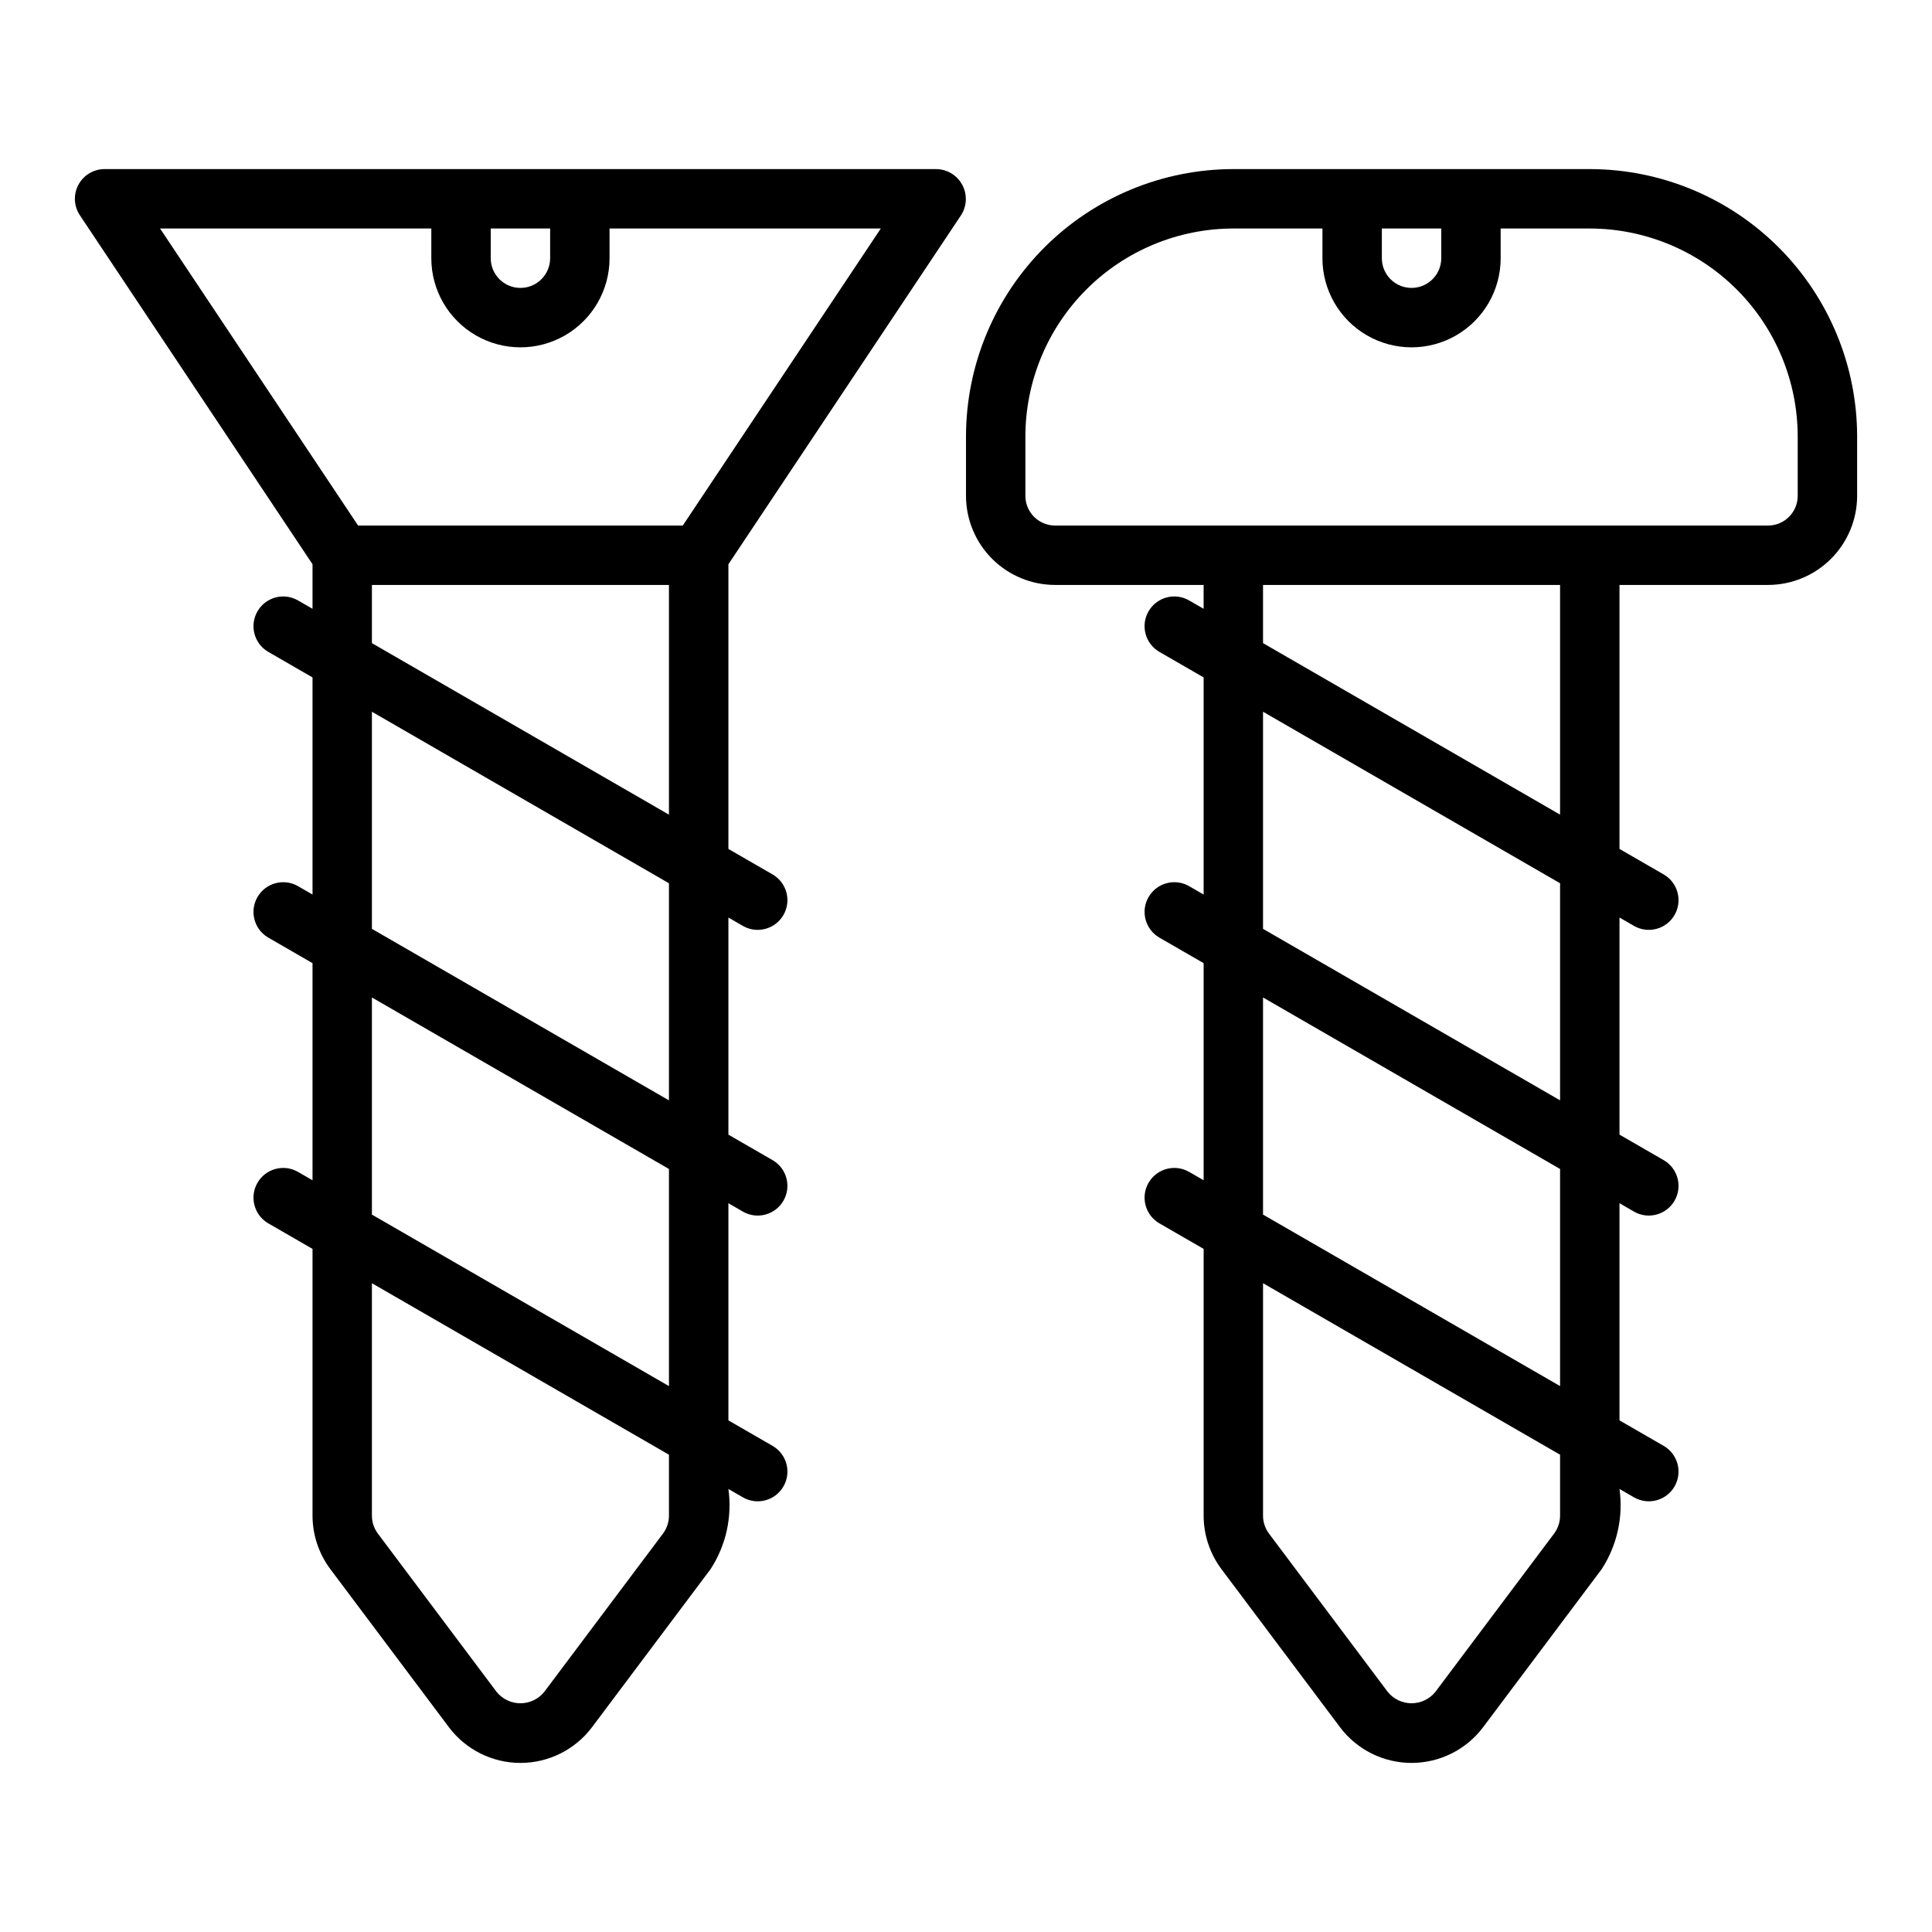
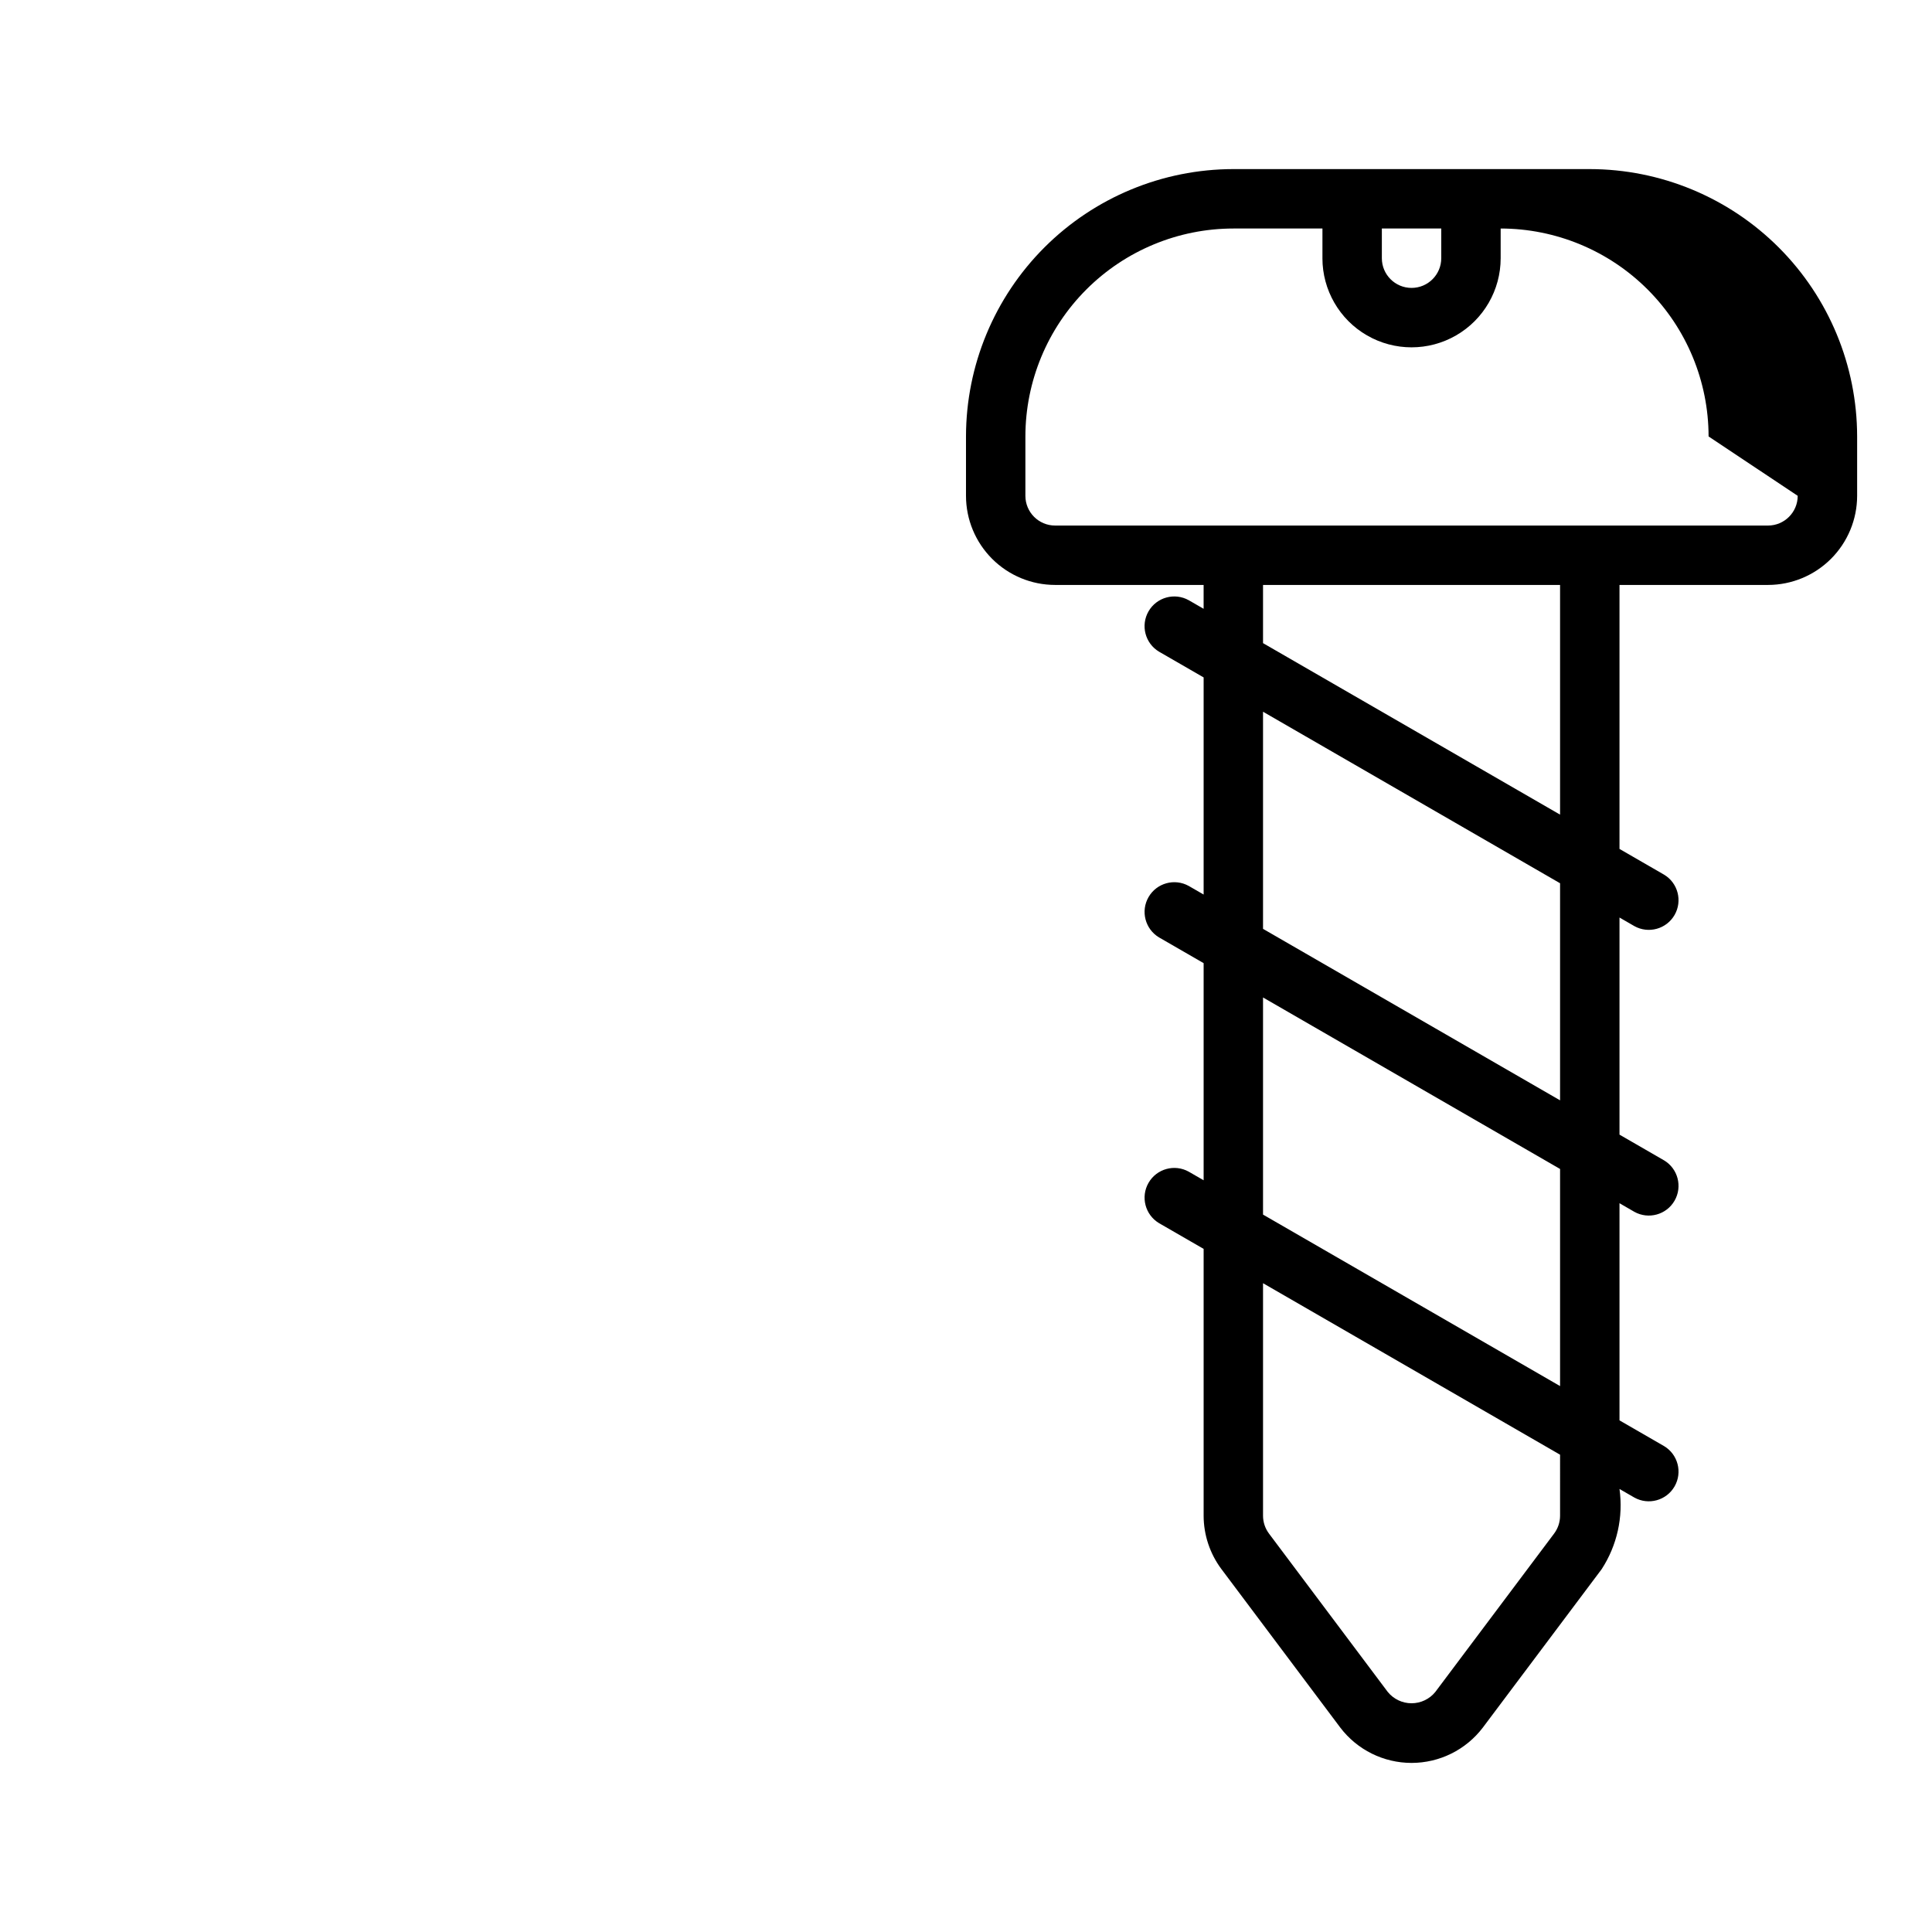
<svg xmlns="http://www.w3.org/2000/svg" fill="#000000" width="800px" height="800px" version="1.1" viewBox="144 144 512 512">
  <g>
-     <path d="m398.68 201.05c1.57-2.422 1.699-5.508 0.336-8.051-1.359-2.547-4-4.148-6.887-4.188h-220.41c-2.906 0-5.57 1.598-6.941 4.156-1.371 2.562-1.219 5.668 0.391 8.082l61.652 92.48v11.812l-3.938-2.273 0.004 0.004c-3.758-2.098-8.504-0.789-10.656 2.938-2.152 3.727-0.914 8.492 2.785 10.699l11.805 6.816v57.539l-3.938-2.273h0.004c-3.758-2.094-8.504-0.785-10.656 2.941-2.152 3.727-0.914 8.492 2.785 10.699l11.805 6.816v57.539l-3.938-2.273h0.004c-3.758-2.098-8.504-0.785-10.656 2.941s-0.914 8.492 2.785 10.699l11.805 6.816v70.703c0.008 5.109 1.668 10.078 4.727 14.168l31.484 41.98c4.488 5.906 11.477 9.371 18.895 9.371 7.414 0 14.406-3.465 18.891-9.371l31.484-41.973c4.09-6.281 5.769-13.832 4.731-21.254l3.938 2.273h-0.004c3.758 2.094 8.504 0.785 10.652-2.941 2.152-3.727 0.914-8.488-2.777-10.695l-11.809-6.816v-57.543l3.938 2.273h-0.004c3.758 2.094 8.504 0.785 10.652-2.941 2.152-3.727 0.914-8.488-2.777-10.695l-11.809-6.816v-57.535l3.938 2.273h-0.004c3.758 2.094 8.504 0.785 10.652-2.941 2.152-3.727 0.914-8.488-2.777-10.695l-11.809-6.816v-75.445zm-124.63 3.508h15.742v7.871c0 4.348-3.523 7.871-7.871 7.871-4.348 0-7.871-3.523-7.871-7.871zm47.23 341.12c0 1.699-0.551 3.356-1.566 4.719l-31.496 41.988v0.004c-1.543 1.895-3.856 2.996-6.297 2.996-2.445 0-4.758-1.102-6.301-2.996l-31.492-41.988v-0.004c-1.016-1.363-1.566-3.019-1.566-4.719v-61.613l78.719 45.449zm0-34.348-78.719-45.449v-57.539l78.719 45.449zm0-75.723-78.719-45.449v-57.539l78.719 45.453zm0-75.715-78.719-45.453v-15.418h78.719zm3.66-76.609-86.039-0.004-52.48-78.719h71.883v7.871c0 8.438 4.504 16.234 11.809 20.453 7.309 4.219 16.309 4.219 23.617 0 7.305-4.219 11.809-12.016 11.809-20.453v-7.871h71.883z" />
-     <path d="m565.31 188.81h-94.465c-18.785 0.023-36.793 7.492-50.074 20.773-13.281 13.285-20.754 31.293-20.773 50.074v15.746c0.004 6.262 2.496 12.262 6.922 16.691 4.43 4.426 10.43 6.918 16.691 6.922h39.359v6.324l-3.938-2.273 0.004 0.004c-3.758-2.102-8.508-0.793-10.66 2.934-2.152 3.731-0.91 8.5 2.789 10.703l11.809 6.816v57.539l-3.938-2.273c-3.758-2.094-8.504-0.785-10.656 2.941-2.152 3.727-0.91 8.492 2.785 10.699l11.809 6.816v57.539l-3.938-2.273c-3.758-2.098-8.504-0.785-10.656 2.941-2.152 3.727-0.91 8.492 2.785 10.699l11.809 6.816v70.703c0.008 5.109 1.664 10.078 4.723 14.168l31.484 41.98c4.488 5.906 11.477 9.371 18.895 9.371 7.414 0 14.406-3.465 18.895-9.371l31.484-41.973c4.086-6.281 5.766-13.832 4.727-21.254l3.938 2.273h-0.004c3.762 2.094 8.504 0.785 10.656-2.941 2.148-3.727 0.91-8.488-2.781-10.695l-11.809-6.816v-57.543l3.938 2.273h-0.004c3.762 2.094 8.504 0.785 10.656-2.941 2.148-3.727 0.91-8.488-2.781-10.695l-11.809-6.816v-57.535l3.938 2.273h-0.004c3.762 2.094 8.504 0.785 10.656-2.941 2.148-3.727 0.91-8.488-2.781-10.695l-11.809-6.816v-69.961h39.359c6.262-0.004 12.266-2.496 16.691-6.922 4.426-4.43 6.918-10.43 6.926-16.691v-15.746c-0.023-18.781-7.492-36.789-20.773-50.074-13.285-13.281-31.293-20.75-50.074-20.773zm-55.105 15.742h15.742v7.875c0 4.348-3.523 7.871-7.871 7.871s-7.871-3.523-7.871-7.871zm47.23 341.12v0.004c0 1.699-0.551 3.356-1.566 4.719l-31.496 41.988v0.004c-1.539 1.895-3.856 2.996-6.297 2.996-2.445 0-4.758-1.102-6.301-2.996l-31.492-41.988v-0.004c-1.016-1.363-1.566-3.019-1.566-4.719v-61.613l78.719 45.449zm0-34.348-78.719-45.445v-57.539l78.719 45.449zm0-75.723-78.719-45.445v-57.539l78.719 45.453zm0-75.715-78.719-45.449v-15.418h78.719zm62.977-84.484v0.004c-0.004 4.344-3.523 7.867-7.871 7.871h-188.93c-4.344-0.004-7.867-3.527-7.871-7.871v-15.746c0.016-14.609 5.828-28.613 16.16-38.945 10.328-10.328 24.336-16.141 38.945-16.156h23.617v7.871h-0.004c0 8.438 4.504 16.234 11.809 20.453 7.309 4.219 16.309 4.219 23.617 0 7.309-4.219 11.809-12.016 11.809-20.453v-7.871h23.617c14.609 0.016 28.613 5.828 38.945 16.156 10.328 10.332 16.141 24.336 16.156 38.945z" />
+     <path d="m565.31 188.81h-94.465c-18.785 0.023-36.793 7.492-50.074 20.773-13.281 13.285-20.754 31.293-20.773 50.074v15.746c0.004 6.262 2.496 12.262 6.922 16.691 4.43 4.426 10.43 6.918 16.691 6.922h39.359v6.324l-3.938-2.273 0.004 0.004c-3.758-2.102-8.508-0.793-10.66 2.934-2.152 3.731-0.91 8.5 2.789 10.703l11.809 6.816v57.539l-3.938-2.273c-3.758-2.094-8.504-0.785-10.656 2.941-2.152 3.727-0.91 8.492 2.785 10.699l11.809 6.816v57.539l-3.938-2.273c-3.758-2.098-8.504-0.785-10.656 2.941-2.152 3.727-0.91 8.492 2.785 10.699l11.809 6.816v70.703c0.008 5.109 1.664 10.078 4.723 14.168l31.484 41.98c4.488 5.906 11.477 9.371 18.895 9.371 7.414 0 14.406-3.465 18.895-9.371l31.484-41.973c4.086-6.281 5.766-13.832 4.727-21.254l3.938 2.273h-0.004c3.762 2.094 8.504 0.785 10.656-2.941 2.148-3.727 0.91-8.488-2.781-10.695l-11.809-6.816v-57.543l3.938 2.273h-0.004c3.762 2.094 8.504 0.785 10.656-2.941 2.148-3.727 0.91-8.488-2.781-10.695l-11.809-6.816v-57.535l3.938 2.273h-0.004c3.762 2.094 8.504 0.785 10.656-2.941 2.148-3.727 0.91-8.488-2.781-10.695l-11.809-6.816v-69.961h39.359c6.262-0.004 12.266-2.496 16.691-6.922 4.426-4.43 6.918-10.43 6.926-16.691v-15.746c-0.023-18.781-7.492-36.789-20.773-50.074-13.285-13.281-31.293-20.75-50.074-20.773zm-55.105 15.742h15.742v7.875c0 4.348-3.523 7.871-7.871 7.871s-7.871-3.523-7.871-7.871zm47.23 341.12v0.004c0 1.699-0.551 3.356-1.566 4.719l-31.496 41.988v0.004c-1.539 1.895-3.856 2.996-6.297 2.996-2.445 0-4.758-1.102-6.301-2.996l-31.492-41.988v-0.004c-1.016-1.363-1.566-3.019-1.566-4.719v-61.613l78.719 45.449zm0-34.348-78.719-45.445v-57.539l78.719 45.449zm0-75.723-78.719-45.445v-57.539l78.719 45.453zm0-75.715-78.719-45.449v-15.418h78.719zm62.977-84.484v0.004c-0.004 4.344-3.523 7.867-7.871 7.871h-188.93c-4.344-0.004-7.867-3.527-7.871-7.871v-15.746c0.016-14.609 5.828-28.613 16.16-38.945 10.328-10.328 24.336-16.141 38.945-16.156h23.617v7.871h-0.004c0 8.438 4.504 16.234 11.809 20.453 7.309 4.219 16.309 4.219 23.617 0 7.309-4.219 11.809-12.016 11.809-20.453v-7.871c14.609 0.016 28.613 5.828 38.945 16.156 10.328 10.332 16.141 24.336 16.156 38.945z" />
  </g>
</svg>